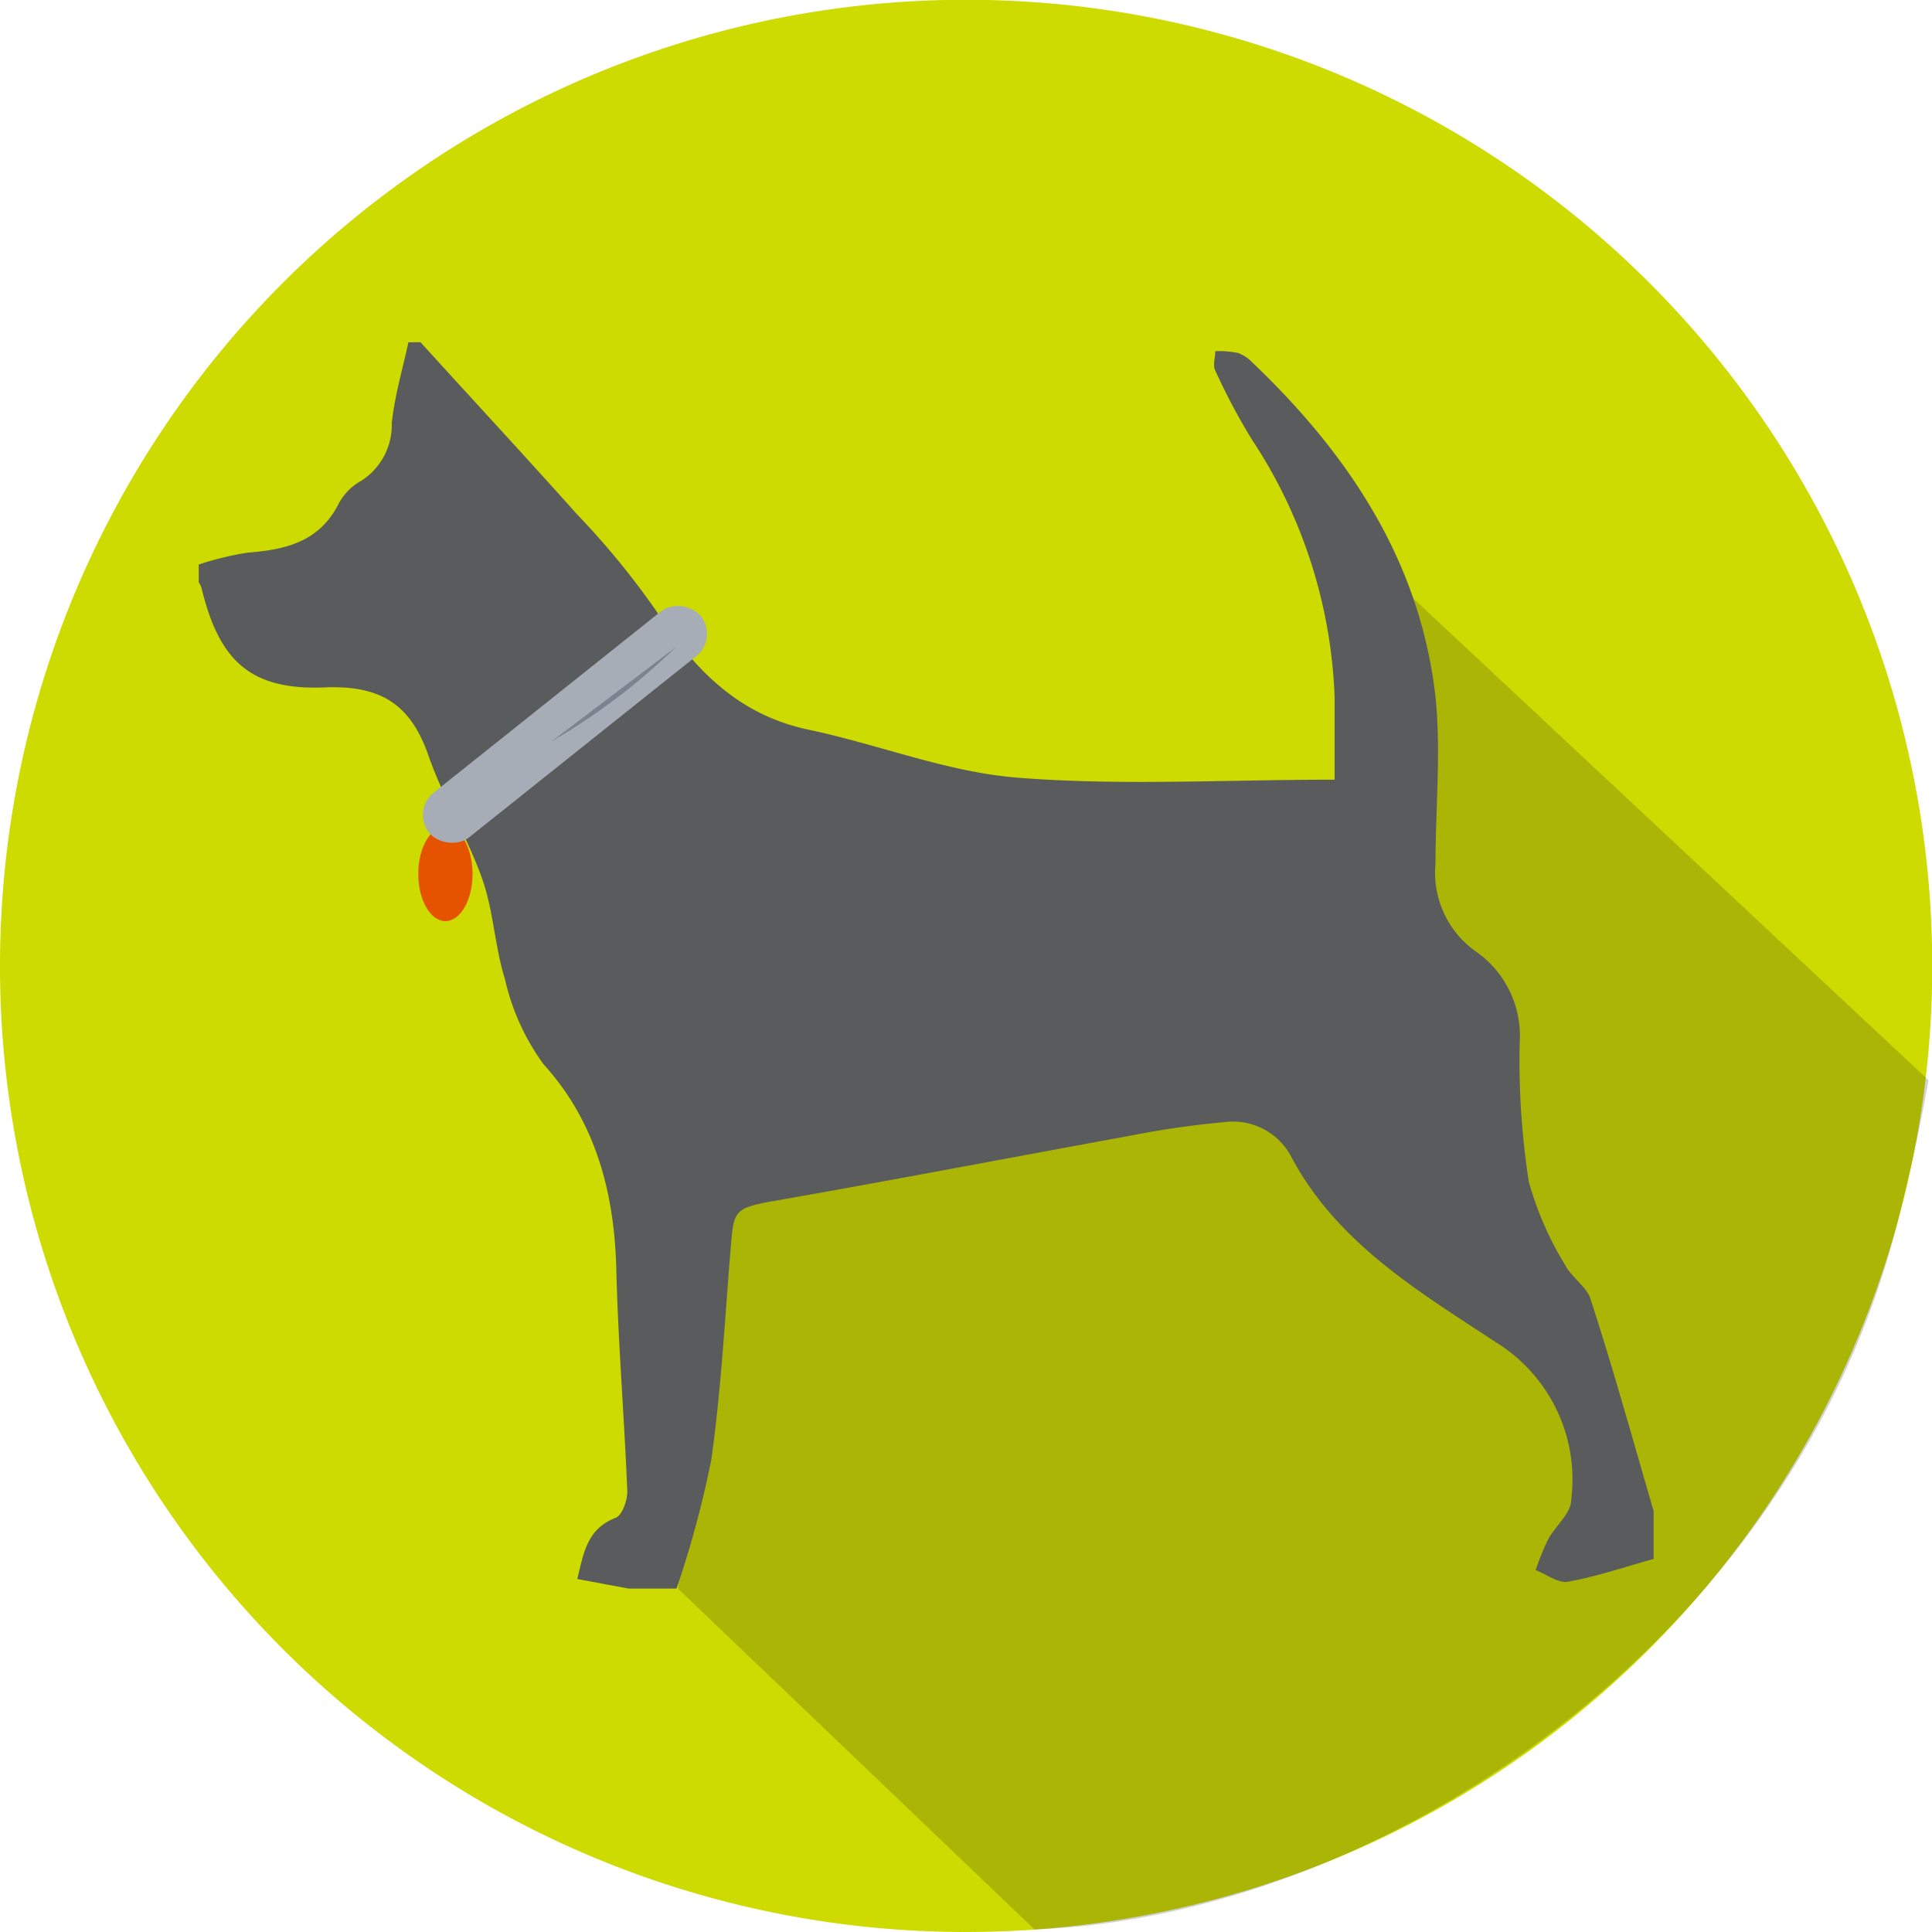
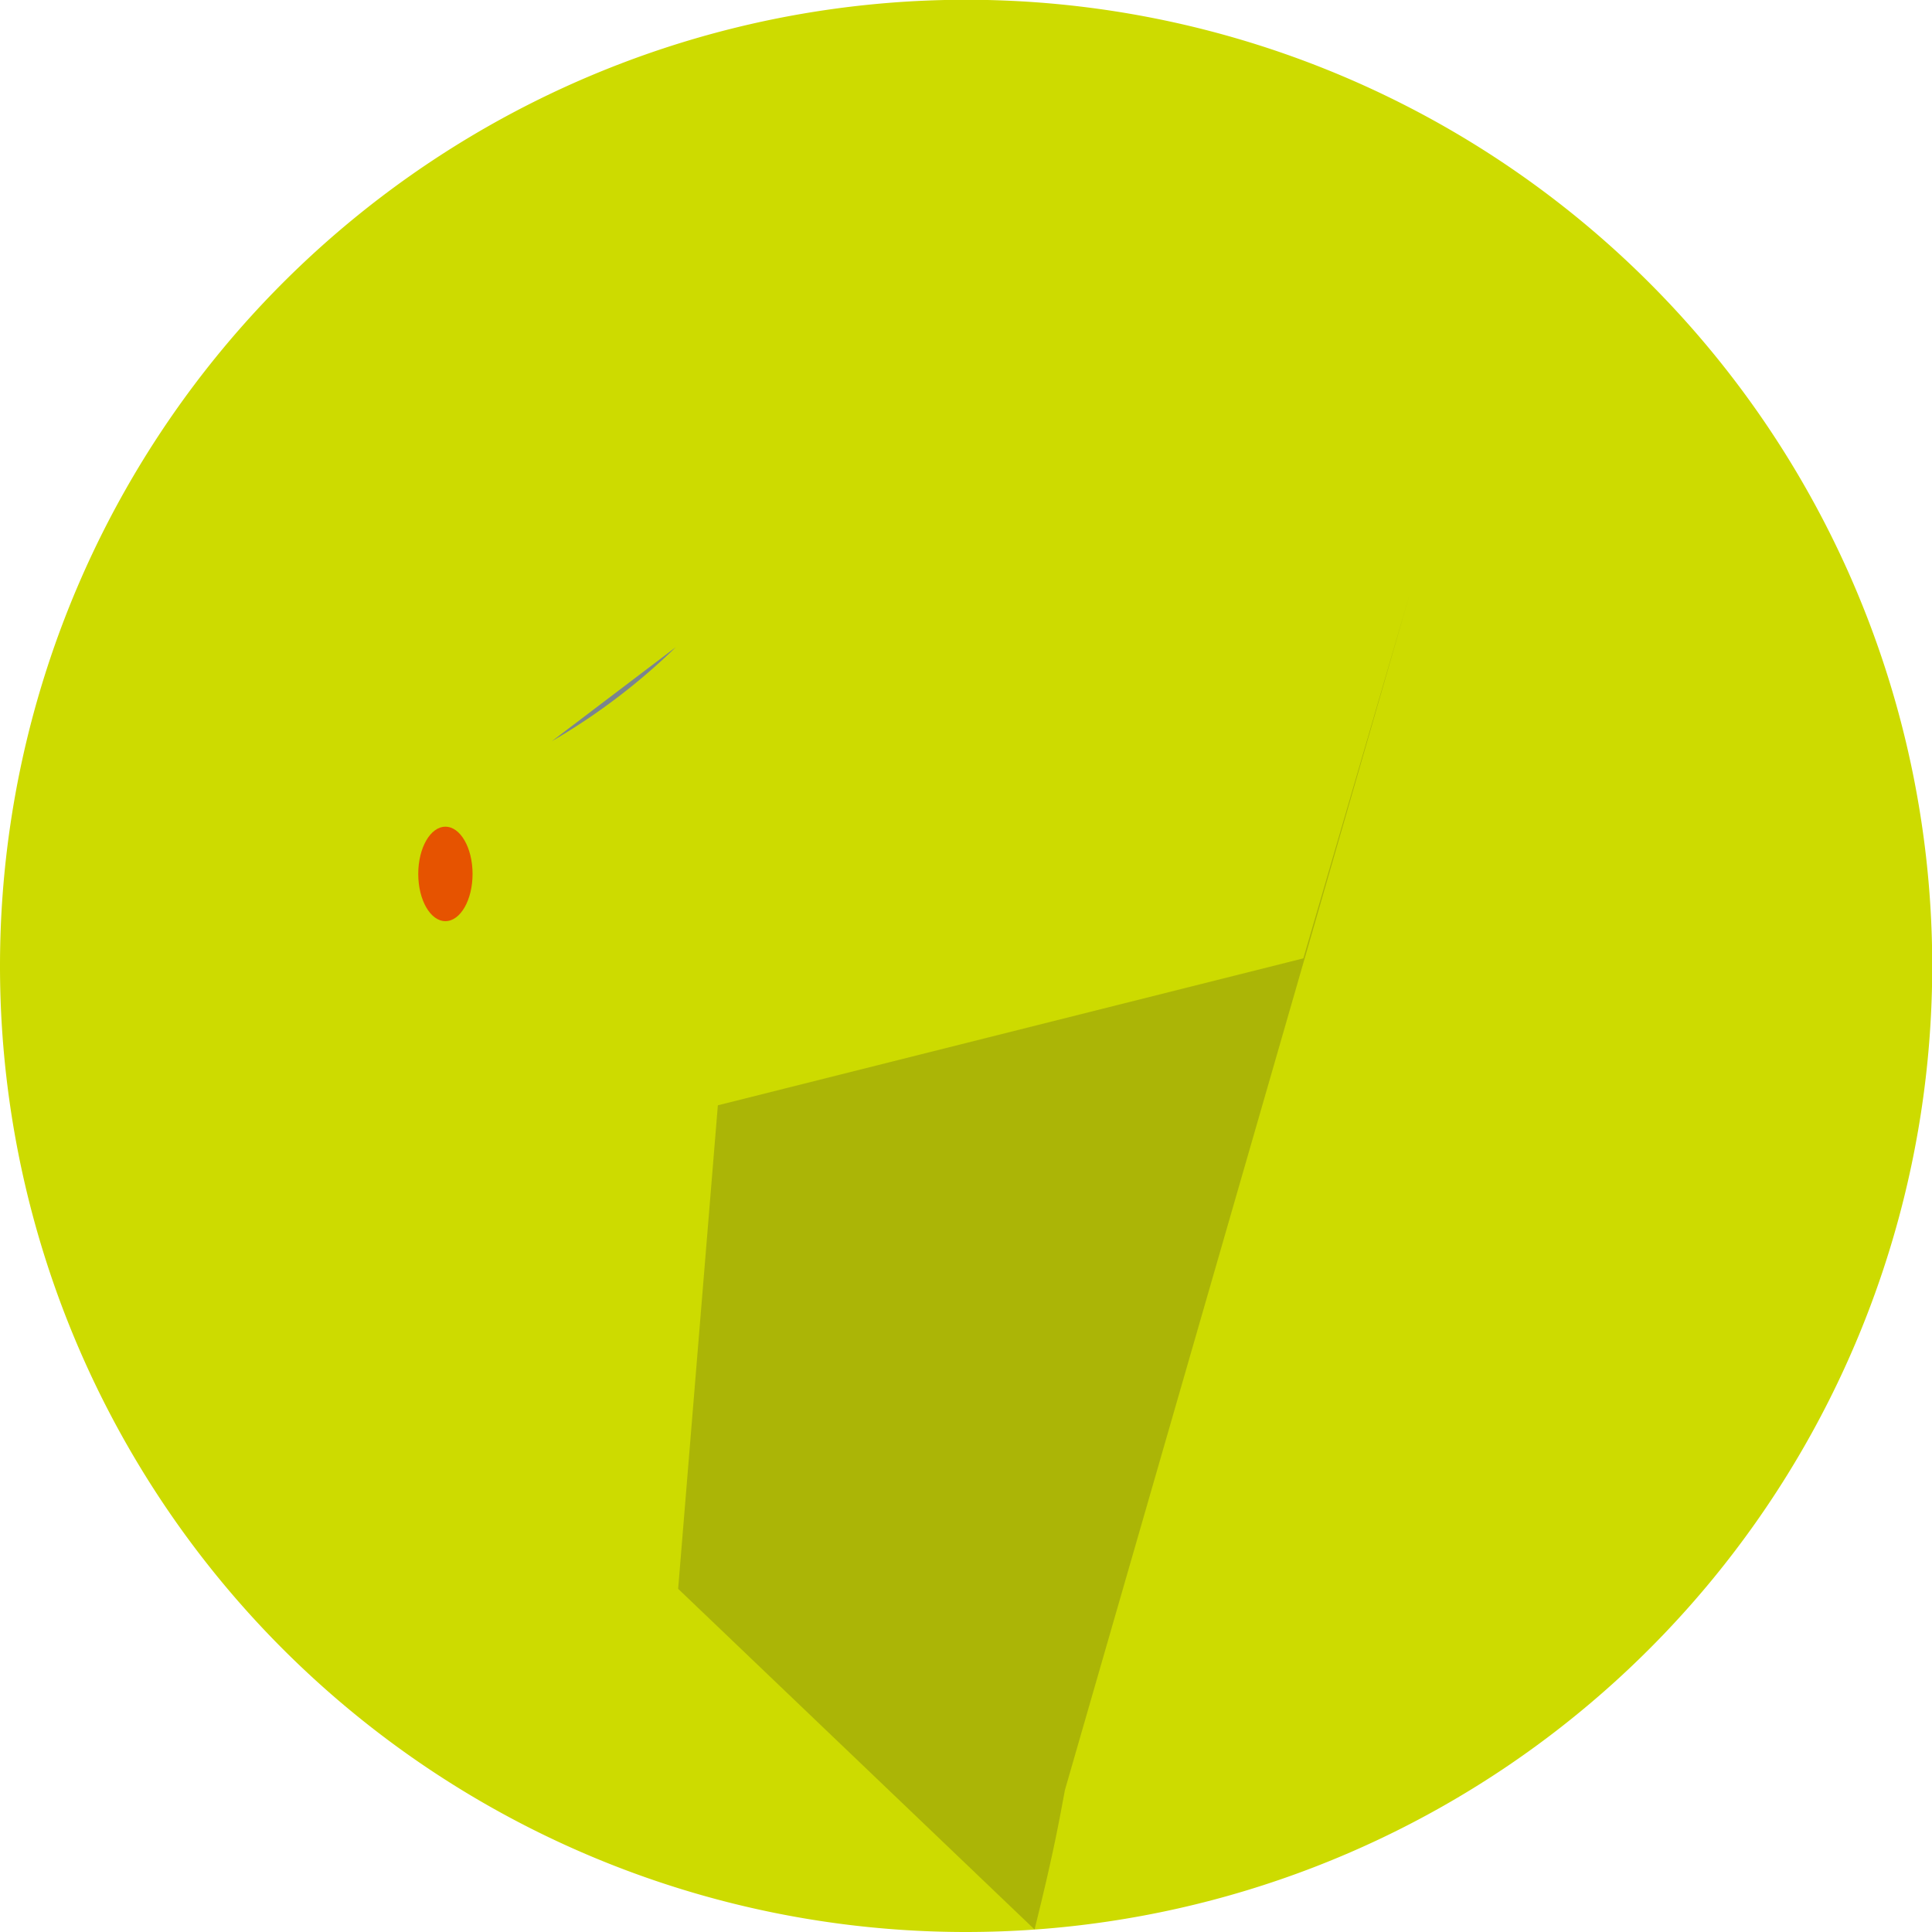
<svg xmlns="http://www.w3.org/2000/svg" viewBox="0 0 84.67 84.67">
  <title>Asset 29</title>
  <g style="isolation:isolate">
    <g id="Layer_2" data-name="Layer 2">
      <g id="Layer_1-2" data-name="Layer 1">
        <path d="M0,42.33A42.34,42.34,0,1,1,42.33,84.67,42.33,42.33,0,0,1,0,42.33" fill="#cddb00" />
        <ellipse cx="19.52" cy="38.3" rx="1.19" ry="2.07" fill="#e65300" />
        <g opacity="0.2" style="mix-blend-mode:multiply">
-           <path d="M29.72,69.63,45.34,84.56C60.46,84,78.61,72,83.19,53.45c.88-3.53,1.12-5,1.33-6.11L61.77,26.07,57.12,42,31.46,48.44Z" fill="#231f20" />
+           <path d="M29.72,69.63,45.34,84.56c.88-3.53,1.12-5,1.33-6.11L61.77,26.07,57.12,42,31.46,48.44Z" fill="#231f20" />
        </g>
-         <path d="M17.9,15h.53c2.28,2.51,4.59,5,6.84,7.52a35,35,0,0,1,3.48,4.24c1.65,2.55,3.57,4.56,6.69,5.22s6.05,1.85,9.13,2.1c4.5.36,9,.09,13.92.09,0-1.39,0-2.5,0-3.61a21.89,21.89,0,0,0-3.64-11.32,27.71,27.71,0,0,1-1.59-3c-.12-.23,0-.56,0-.85a4.29,4.29,0,0,1,1,.08,1.75,1.75,0,0,1,.65.44c4.19,4,7.33,8.69,8,14.63.25,2.41,0,4.88,0,7.32a4.23,4.23,0,0,0,1.77,3.84,4.5,4.5,0,0,1,1.92,4A34.72,34.72,0,0,0,67,51.79a14.34,14.34,0,0,0,1.58,3.63c.29.57,1,1,1.14,1.56,1,3.07,1.85,6.16,2.75,9.24v2.1c-1.25.35-2.49.77-3.76,1-.43.07-.94-.33-1.41-.51a10.93,10.93,0,0,1,.56-1.37c.33-.59,1-1.13,1-1.72a7.07,7.07,0,0,0-3.31-6.9c-3.4-2.24-7-4.37-9-8.2a2.89,2.89,0,0,0-2.91-1.44,38.58,38.58,0,0,0-4.14.6c-5,.91-10,1.87-15,2.75-2.29.4-2.33.36-2.47,2.07-.26,3.13-.42,6.28-.86,9.39a45.07,45.07,0,0,1-1.52,5.63h-2.1L25.3,69.2c.28-1.15.43-2.2,1.68-2.68.29-.11.53-.79.51-1.19-.13-3.23-.4-6.46-.48-9.69s-.83-6.4-3.19-9a10.09,10.09,0,0,1-1.69-3.73c-.45-1.43-.5-3-1-4.4-.65-1.84-1.71-3.54-2.35-5.39-.76-2.18-2-3.06-4.41-3C11,30.29,9.61,29,8.83,25.76a1.08,1.08,0,0,0-.12-.24v-.78a13.61,13.61,0,0,1,2.14-.52c1.67-.13,3.15-.47,4-2.16a2.49,2.49,0,0,1,1-1,2.91,2.91,0,0,0,1.32-2.52C17.3,17.34,17.64,16.19,17.9,15Z" fill="#595b5c" />
-         <rect x="17.15" y="30.5" width="15.23" height="2.5" rx="1.25" ry="1.25" transform="translate(-14.4 22.37) rotate(-38.58)" fill="#a6adb6" />
        <path d="M24.19,32.48a27.85,27.85,0,0,0,5.43-4.12" fill="#7a848f" />
      </g>
    </g>
  </g>
</svg>